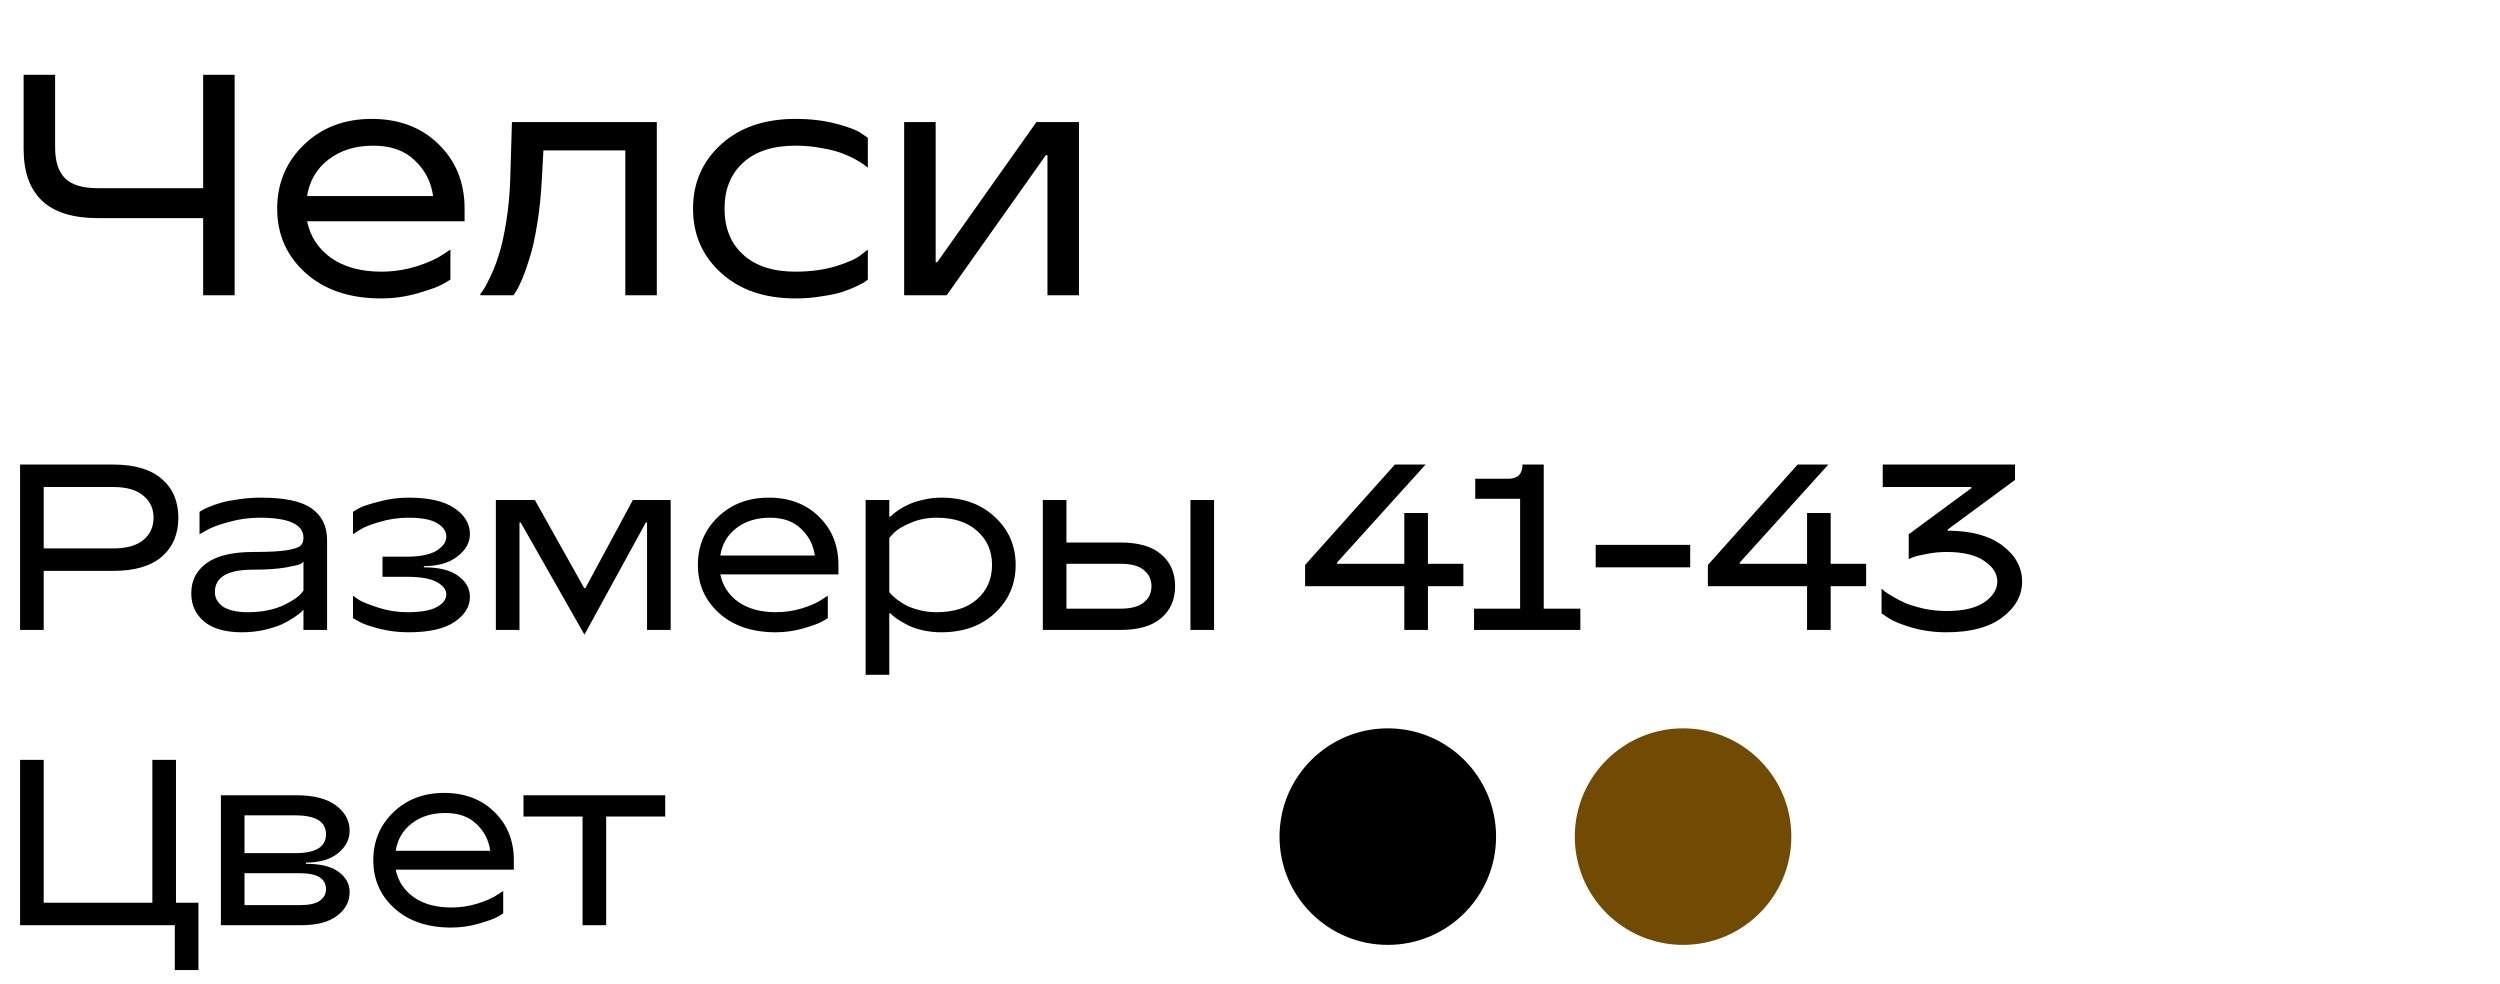
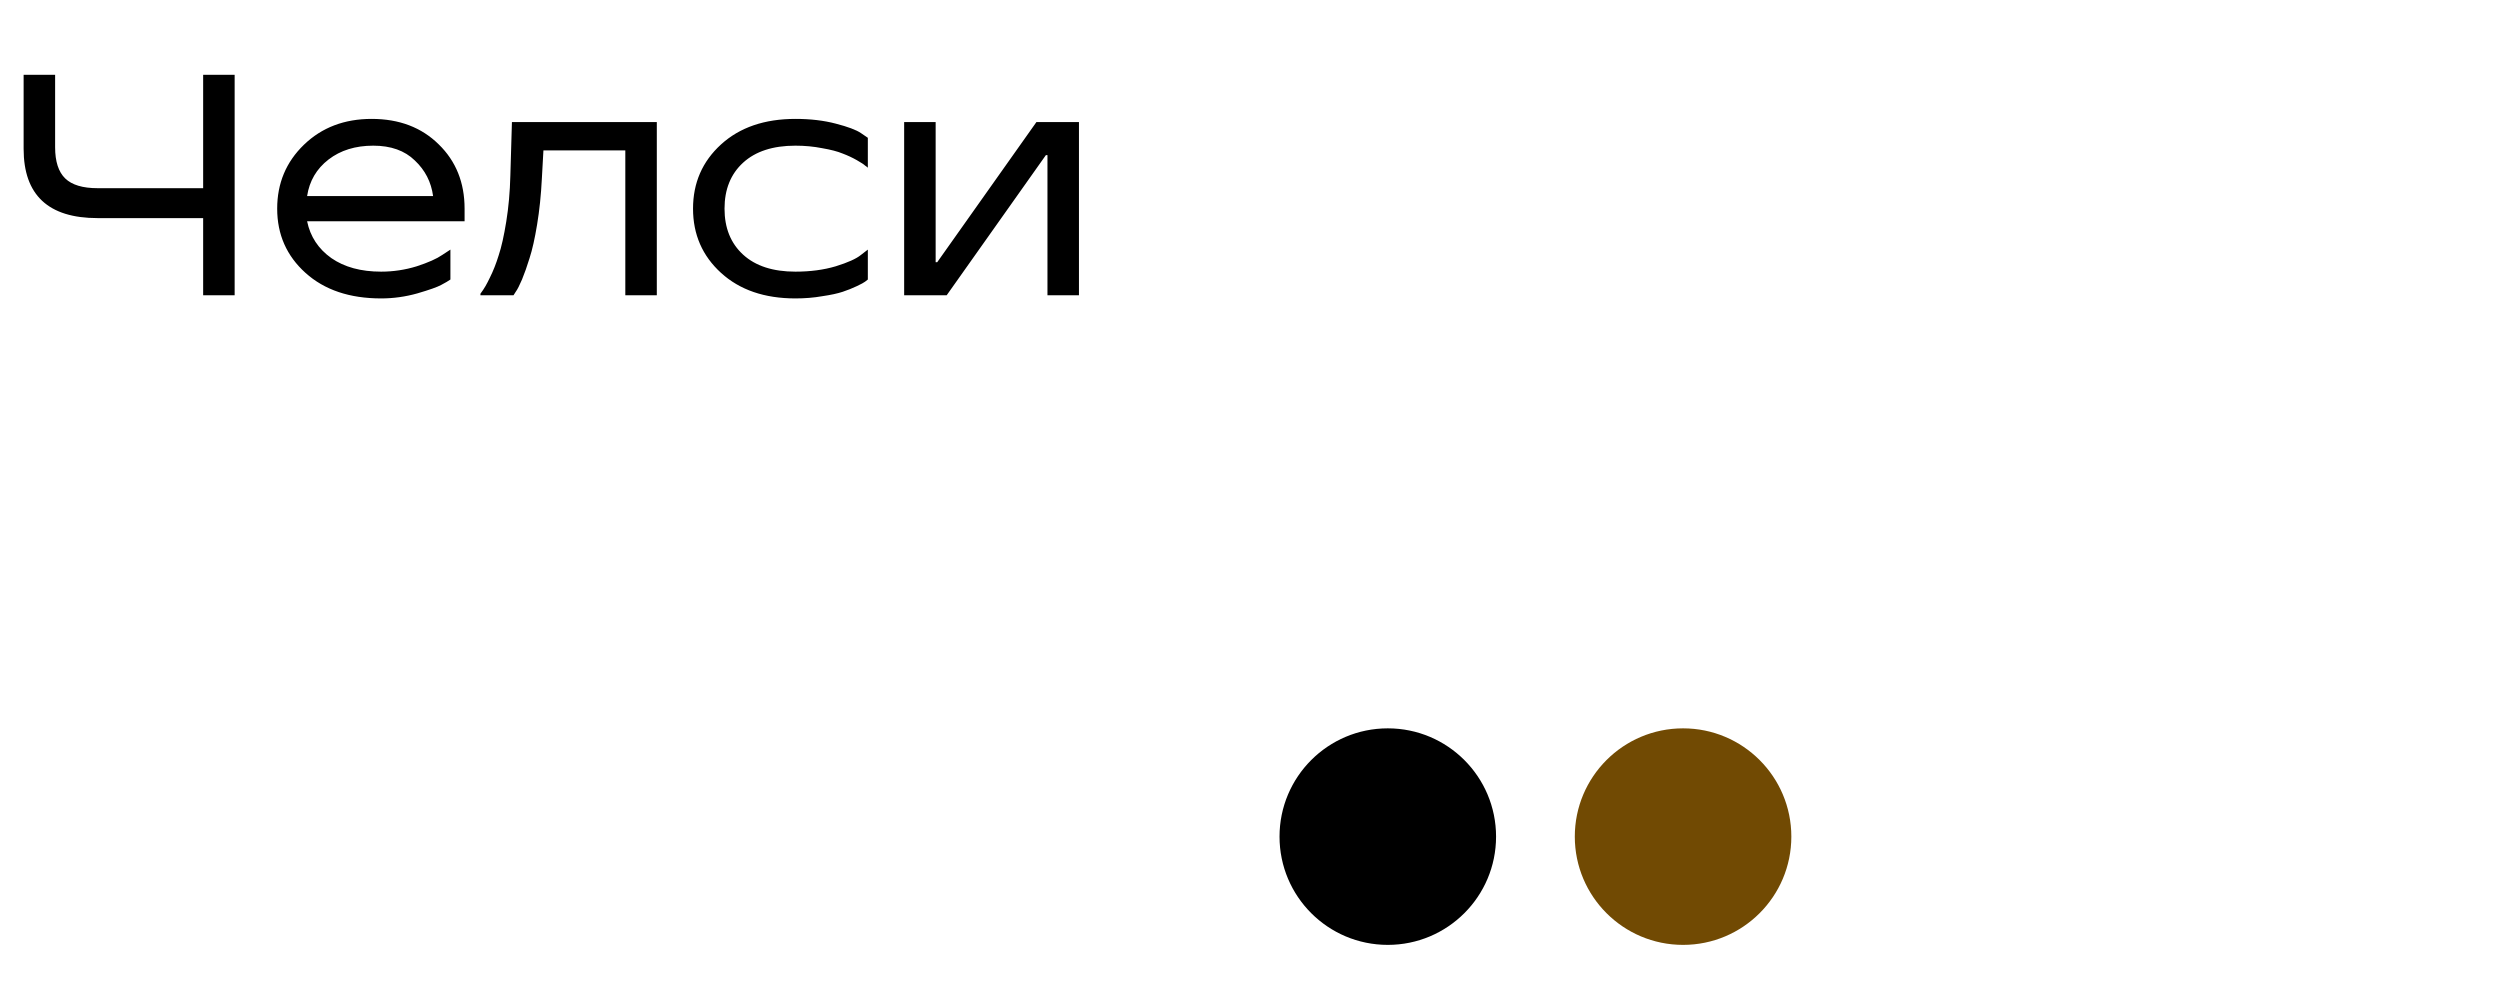
<svg xmlns="http://www.w3.org/2000/svg" width="127" height="50" viewBox="0 0 127 50" fill="none">
-   <path d="M10.32 15V11.08H4.96C2.453 11.08 1.2 9.907 1.2 7.56V3.8H2.8V7.48C2.8 8.205 2.971 8.733 3.312 9.064C3.653 9.395 4.203 9.56 4.96 9.56H10.32V3.8H11.92V15H10.32ZM19.361 15.16C17.761 15.16 16.481 14.728 15.521 13.864C14.561 13 14.081 11.912 14.081 10.6C14.081 9.309 14.535 8.227 15.441 7.352C16.348 6.477 17.495 6.04 18.881 6.04C20.279 6.04 21.415 6.472 22.289 7.336C23.164 8.189 23.601 9.277 23.601 10.6V11.24H15.601C15.761 12.019 16.172 12.643 16.833 13.112C17.495 13.571 18.337 13.8 19.361 13.8C19.98 13.8 20.583 13.709 21.169 13.528C21.756 13.336 22.188 13.144 22.465 12.952L22.881 12.68V14.2C22.775 14.275 22.62 14.365 22.417 14.472C22.225 14.579 21.82 14.723 21.201 14.904C20.593 15.075 19.98 15.16 19.361 15.16ZM15.601 9.96H22.001C21.905 9.245 21.596 8.643 21.073 8.152C20.561 7.651 19.857 7.4 18.961 7.4C18.055 7.4 17.297 7.635 16.689 8.104C16.081 8.573 15.719 9.192 15.601 9.96ZM24.406 15V14.92C24.449 14.877 24.497 14.813 24.55 14.728C24.614 14.643 24.726 14.435 24.886 14.104C25.057 13.763 25.206 13.384 25.334 12.968C25.473 12.552 25.601 11.981 25.718 11.256C25.836 10.531 25.905 9.752 25.926 8.92L26.006 6.2H33.366V15H31.766V7.64H27.606L27.526 9.08C27.484 9.912 27.404 10.685 27.286 11.4C27.169 12.115 27.041 12.685 26.902 13.112C26.774 13.528 26.646 13.891 26.518 14.2C26.39 14.499 26.284 14.707 26.198 14.824L26.086 15H24.406ZM40.406 15.16C38.838 15.16 37.58 14.728 36.63 13.864C35.681 13 35.206 11.912 35.206 10.6C35.206 9.288 35.681 8.2 36.63 7.336C37.58 6.472 38.838 6.04 40.406 6.04C41.164 6.04 41.846 6.12 42.454 6.28C43.073 6.44 43.5 6.6 43.734 6.76L44.086 7V8.52C44.054 8.488 44.006 8.451 43.942 8.408C43.889 8.355 43.75 8.264 43.526 8.136C43.302 8.008 43.062 7.896 42.806 7.8C42.55 7.693 42.204 7.603 41.766 7.528C41.34 7.443 40.886 7.4 40.406 7.4C39.265 7.4 38.38 7.688 37.75 8.264C37.121 8.84 36.806 9.619 36.806 10.6C36.806 11.581 37.121 12.36 37.75 12.936C38.38 13.512 39.265 13.8 40.406 13.8C41.164 13.8 41.846 13.709 42.454 13.528C43.073 13.336 43.5 13.144 43.734 12.952L44.086 12.68V14.2C44.054 14.221 44.006 14.259 43.942 14.312C43.889 14.355 43.75 14.429 43.526 14.536C43.302 14.643 43.062 14.739 42.806 14.824C42.55 14.909 42.204 14.984 41.766 15.048C41.34 15.123 40.886 15.16 40.406 15.16ZM45.931 15V6.2H47.531V13.32H47.611L52.651 6.2H54.811V15H53.211V7.88H53.131L48.091 15H45.931Z" fill="black" />
-   <path d="M5.76 23.6C6.84 23.6 7.66 23.844 8.22 24.332C8.78 24.812 9.06 25.468 9.06 26.3C9.06 27.132 8.78 27.792 8.22 28.28C7.66 28.76 6.84 29 5.76 29H2.22V32H1.02V23.6H5.76ZM5.76 27.86C6.424 27.86 6.928 27.72 7.272 27.44C7.624 27.152 7.8 26.772 7.8 26.3C7.8 25.828 7.624 25.452 7.272 25.172C6.928 24.884 6.424 24.74 5.76 24.74H2.22V27.86H5.76ZM12.296 32.12C11.456 32.12 10.816 31.94 10.376 31.58C9.936 31.212 9.716 30.732 9.716 30.14C9.716 29.5 9.972 28.992 10.484 28.616C11.004 28.232 11.804 28.04 12.884 28.04C13.628 28.04 14.184 28.012 14.552 27.956C14.928 27.892 15.164 27.816 15.26 27.728C15.364 27.632 15.416 27.496 15.416 27.32C15.416 26.64 14.676 26.3 13.196 26.3C12.66 26.3 12.136 26.372 11.624 26.516C11.12 26.652 10.744 26.792 10.496 26.936L10.136 27.14V26C10.16 25.984 10.2 25.96 10.256 25.928C10.312 25.888 10.436 25.828 10.628 25.748C10.82 25.668 11.028 25.596 11.252 25.532C11.476 25.468 11.768 25.412 12.128 25.364C12.488 25.308 12.864 25.28 13.256 25.28C14.464 25.28 15.324 25.464 15.836 25.832C16.356 26.2 16.616 26.736 16.616 27.44V32H15.416V30.968C15.392 31 15.352 31.044 15.296 31.1C15.24 31.148 15.116 31.24 14.924 31.376C14.732 31.504 14.524 31.62 14.3 31.724C14.076 31.82 13.784 31.912 13.424 32C13.064 32.08 12.688 32.12 12.296 32.12ZM12.596 31.1C12.98 31.1 13.336 31.064 13.664 30.992C14 30.912 14.268 30.82 14.468 30.716C14.676 30.612 14.856 30.508 15.008 30.404C15.16 30.292 15.264 30.2 15.32 30.128L15.416 30.008V28.532C15.392 28.564 15.34 28.604 15.26 28.652C15.188 28.692 14.932 28.752 14.492 28.832C14.06 28.904 13.508 28.94 12.836 28.94C11.556 28.94 10.916 29.32 10.916 30.08C10.916 30.376 11.052 30.62 11.324 30.812C11.604 31.004 12.028 31.1 12.596 31.1ZM20.752 32.12C20.24 32.12 19.748 32.06 19.276 31.94C18.804 31.82 18.46 31.7 18.244 31.58L17.932 31.4V30.26C18.012 30.324 18.128 30.404 18.28 30.5C18.432 30.588 18.748 30.712 19.228 30.872C19.708 31.024 20.196 31.1 20.692 31.1C21.38 31.1 21.88 31.012 22.192 30.836C22.512 30.66 22.672 30.448 22.672 30.2C22.672 29.952 22.508 29.74 22.18 29.564C21.86 29.388 21.344 29.3 20.632 29.3H19.432V28.28H20.632C21.32 28.28 21.832 28.18 22.168 27.98C22.504 27.772 22.672 27.532 22.672 27.26C22.672 26.988 22.516 26.76 22.204 26.576C21.9 26.392 21.416 26.3 20.752 26.3C20.24 26.3 19.748 26.372 19.276 26.516C18.804 26.652 18.46 26.792 18.244 26.936L17.932 27.14V26C18.012 25.944 18.128 25.876 18.28 25.796C18.432 25.716 18.752 25.612 19.24 25.484C19.736 25.348 20.24 25.28 20.752 25.28C21.792 25.28 22.572 25.46 23.092 25.82C23.612 26.172 23.872 26.612 23.872 27.14C23.872 27.564 23.66 27.94 23.236 28.268C22.812 28.596 22.244 28.76 21.532 28.76V28.82C22.3 28.82 22.88 28.964 23.272 29.252C23.672 29.54 23.872 29.896 23.872 30.32C23.872 30.816 23.612 31.24 23.092 31.592C22.572 31.944 21.792 32.12 20.752 32.12ZM29.69 32.24L26.45 26.54H26.39V32H25.19V25.4H27.17L29.678 29.876H29.738L32.15 25.4H34.07V32H32.87V26.54H32.81L29.69 32.24ZM39.412 32.12C38.212 32.12 37.252 31.796 36.532 31.148C35.812 30.5 35.452 29.684 35.452 28.7C35.452 27.732 35.792 26.92 36.472 26.264C37.152 25.608 38.012 25.28 39.052 25.28C40.1 25.28 40.952 25.604 41.608 26.252C42.264 26.892 42.592 27.708 42.592 28.7V29.18H36.592C36.712 29.764 37.02 30.232 37.516 30.584C38.012 30.928 38.644 31.1 39.412 31.1C39.876 31.1 40.328 31.032 40.768 30.896C41.208 30.752 41.532 30.608 41.74 30.464L42.052 30.26V31.4C41.972 31.456 41.856 31.524 41.704 31.604C41.56 31.684 41.256 31.792 40.792 31.928C40.336 32.056 39.876 32.12 39.412 32.12ZM36.592 28.22H41.392C41.32 27.684 41.088 27.232 40.696 26.864C40.312 26.488 39.784 26.3 39.112 26.3C38.432 26.3 37.864 26.476 37.408 26.828C36.952 27.18 36.68 27.644 36.592 28.22ZM43.975 34.28V25.4H45.175V26.24H45.235C45.259 26.216 45.295 26.184 45.343 26.144C45.391 26.096 45.495 26.016 45.655 25.904C45.823 25.792 45.999 25.696 46.183 25.616C46.367 25.528 46.607 25.452 46.903 25.388C47.199 25.316 47.503 25.28 47.815 25.28C48.935 25.28 49.843 25.608 50.539 26.264C51.243 26.912 51.595 27.724 51.595 28.7C51.595 29.676 51.243 30.492 50.539 31.148C49.843 31.796 48.935 32.12 47.815 32.12C47.503 32.12 47.199 32.088 46.903 32.024C46.615 31.96 46.371 31.88 46.171 31.784C45.979 31.688 45.807 31.592 45.655 31.496C45.511 31.4 45.403 31.32 45.331 31.256L45.235 31.16H45.175V34.28H43.975ZM47.575 31.1C48.455 31.1 49.143 30.88 49.639 30.44C50.143 29.992 50.395 29.412 50.395 28.7C50.395 27.988 50.143 27.412 49.639 26.972C49.143 26.524 48.455 26.3 47.575 26.3C47.095 26.3 46.655 26.388 46.255 26.564C45.855 26.732 45.575 26.9 45.415 27.068L45.175 27.32V30.08C45.199 30.104 45.231 30.14 45.271 30.188C45.311 30.236 45.403 30.32 45.547 30.44C45.699 30.552 45.859 30.656 46.027 30.752C46.203 30.84 46.427 30.92 46.699 30.992C46.979 31.064 47.271 31.1 47.575 31.1ZM56.935 27.56C57.839 27.56 58.523 27.76 58.987 28.16C59.459 28.56 59.695 29.1 59.695 29.78C59.695 30.46 59.459 31 58.987 31.4C58.523 31.8 57.839 32 56.935 32H52.975V25.4H54.175V27.56H56.935ZM60.475 25.4H61.675V32H60.475V25.4ZM56.935 30.92C57.455 30.92 57.843 30.816 58.099 30.608C58.363 30.4 58.495 30.124 58.495 29.78C58.495 29.436 58.363 29.16 58.099 28.952C57.843 28.744 57.455 28.64 56.935 28.64H54.175V30.92H56.935ZM71.339 32V29.78H66.299V28.7L70.859 23.6H72.419L67.919 28.58V28.64H71.339V26.06H72.539V28.64H74.339V29.78H72.539V32H71.339ZM74.882 32V30.92H77.222V25.34H74.942V24.32H76.622C77.102 24.32 77.342 24.08 77.342 23.6H78.422V30.92H80.282V32H74.882ZM81.062 28.82V27.68H85.862V28.82H81.062ZM91.799 32V29.78H86.76V28.7L91.32 23.6H92.879L88.379 28.58V28.64H91.799V26.06H92.999V28.64H94.799V29.78H92.999V32H91.799ZM98.883 32.12C98.259 32.12 97.671 32.04 97.119 31.88C96.575 31.72 96.183 31.56 95.943 31.4L95.583 31.16V29.9C95.615 29.932 95.663 29.976 95.727 30.032C95.791 30.08 95.927 30.168 96.135 30.296C96.351 30.424 96.575 30.54 96.807 30.644C97.047 30.74 97.355 30.832 97.731 30.92C98.107 31 98.491 31.04 98.883 31.04C99.723 31.04 100.363 30.892 100.803 30.596C101.243 30.292 101.463 29.94 101.463 29.54C101.463 29.14 101.243 28.792 100.803 28.496C100.363 28.192 99.723 28.04 98.883 28.04C98.547 28.04 98.219 28.072 97.899 28.136C97.579 28.192 97.343 28.248 97.191 28.304L96.963 28.4V27.14L100.143 24.8V24.74H95.643V23.6H102.363V24.38L98.943 26.9V26.96C100.135 26.96 101.063 27.212 101.727 27.716C102.391 28.22 102.723 28.828 102.723 29.54C102.723 30.252 102.387 30.86 101.715 31.364C101.051 31.868 100.107 32.12 98.883 32.12Z" fill="black" />
-   <path d="M8.88 49.28V47H1.02V38.6H2.22V45.86H7.74V38.6H8.94V45.86H10.08V49.28H8.88ZM15.541 43.88C16.277 43.88 16.829 44.016 17.197 44.288C17.573 44.56 17.761 44.904 17.761 45.32C17.761 45.8 17.549 46.2 17.125 46.52C16.709 46.84 16.101 47 15.301 47H11.221V40.4H15.061C15.941 40.4 16.609 40.572 17.065 40.916C17.529 41.26 17.761 41.688 17.761 42.2C17.761 42.648 17.561 43.032 17.161 43.352C16.769 43.664 16.229 43.82 15.541 43.82V43.88ZM15.001 41.42H12.421V43.34H15.001C16.041 43.34 16.561 43.02 16.561 42.38C16.561 41.74 16.041 41.42 15.001 41.42ZM15.241 45.98C15.697 45.98 16.029 45.908 16.237 45.764C16.453 45.612 16.561 45.416 16.561 45.176C16.561 44.632 16.121 44.36 15.241 44.36H12.421V45.98H15.241ZM22.923 47.12C21.723 47.12 20.763 46.796 20.043 46.148C19.323 45.5 18.963 44.684 18.963 43.7C18.963 42.732 19.303 41.92 19.983 41.264C20.663 40.608 21.523 40.28 22.563 40.28C23.611 40.28 24.463 40.604 25.119 41.252C25.775 41.892 26.103 42.708 26.103 43.7V44.18H20.103C20.223 44.764 20.531 45.232 21.027 45.584C21.523 45.928 22.155 46.1 22.923 46.1C23.387 46.1 23.839 46.032 24.279 45.896C24.719 45.752 25.043 45.608 25.251 45.464L25.563 45.26V46.4C25.483 46.456 25.367 46.524 25.215 46.604C25.071 46.684 24.767 46.792 24.303 46.928C23.847 47.056 23.387 47.12 22.923 47.12ZM20.103 43.22H24.903C24.831 42.684 24.599 42.232 24.207 41.864C23.823 41.488 23.295 41.3 22.623 41.3C21.943 41.3 21.375 41.476 20.919 41.828C20.463 42.18 20.191 42.644 20.103 43.22ZM29.593 47V41.48H26.593V40.4H33.793V41.48H30.793V47H29.593Z" fill="black" />
+   <path d="M10.32 15V11.08H4.96C2.453 11.08 1.2 9.907 1.2 7.56V3.8H2.8V7.48C2.8 8.205 2.971 8.733 3.312 9.064C3.653 9.395 4.203 9.56 4.96 9.56H10.32V3.8H11.92V15H10.32ZM19.361 15.16C17.761 15.16 16.481 14.728 15.521 13.864C14.561 13 14.081 11.912 14.081 10.6C14.081 9.309 14.535 8.227 15.441 7.352C16.348 6.477 17.495 6.04 18.881 6.04C20.279 6.04 21.415 6.472 22.289 7.336C23.164 8.189 23.601 9.277 23.601 10.6V11.24H15.601C15.761 12.019 16.172 12.643 16.833 13.112C17.495 13.571 18.337 13.8 19.361 13.8C19.98 13.8 20.583 13.709 21.169 13.528C21.756 13.336 22.188 13.144 22.465 12.952L22.881 12.68V14.2C22.775 14.275 22.62 14.365 22.417 14.472C22.225 14.579 21.82 14.723 21.201 14.904C20.593 15.075 19.98 15.16 19.361 15.16ZM15.601 9.96H22.001C21.905 9.245 21.596 8.643 21.073 8.152C20.561 7.651 19.857 7.4 18.961 7.4C18.055 7.4 17.297 7.635 16.689 8.104C16.081 8.573 15.719 9.192 15.601 9.96ZM24.406 15V14.92C24.614 14.643 24.726 14.435 24.886 14.104C25.057 13.763 25.206 13.384 25.334 12.968C25.473 12.552 25.601 11.981 25.718 11.256C25.836 10.531 25.905 9.752 25.926 8.92L26.006 6.2H33.366V15H31.766V7.64H27.606L27.526 9.08C27.484 9.912 27.404 10.685 27.286 11.4C27.169 12.115 27.041 12.685 26.902 13.112C26.774 13.528 26.646 13.891 26.518 14.2C26.39 14.499 26.284 14.707 26.198 14.824L26.086 15H24.406ZM40.406 15.16C38.838 15.16 37.58 14.728 36.63 13.864C35.681 13 35.206 11.912 35.206 10.6C35.206 9.288 35.681 8.2 36.63 7.336C37.58 6.472 38.838 6.04 40.406 6.04C41.164 6.04 41.846 6.12 42.454 6.28C43.073 6.44 43.5 6.6 43.734 6.76L44.086 7V8.52C44.054 8.488 44.006 8.451 43.942 8.408C43.889 8.355 43.75 8.264 43.526 8.136C43.302 8.008 43.062 7.896 42.806 7.8C42.55 7.693 42.204 7.603 41.766 7.528C41.34 7.443 40.886 7.4 40.406 7.4C39.265 7.4 38.38 7.688 37.75 8.264C37.121 8.84 36.806 9.619 36.806 10.6C36.806 11.581 37.121 12.36 37.75 12.936C38.38 13.512 39.265 13.8 40.406 13.8C41.164 13.8 41.846 13.709 42.454 13.528C43.073 13.336 43.5 13.144 43.734 12.952L44.086 12.68V14.2C44.054 14.221 44.006 14.259 43.942 14.312C43.889 14.355 43.75 14.429 43.526 14.536C43.302 14.643 43.062 14.739 42.806 14.824C42.55 14.909 42.204 14.984 41.766 15.048C41.34 15.123 40.886 15.16 40.406 15.16ZM45.931 15V6.2H47.531V13.32H47.611L52.651 6.2H54.811V15H53.211V7.88H53.131L48.091 15H45.931Z" fill="black" />
  <circle cx="70.5" cy="42.5" r="5.5" fill="black" />
  <circle cx="85.5" cy="42.5" r="5.5" fill="#714A03" />
</svg>